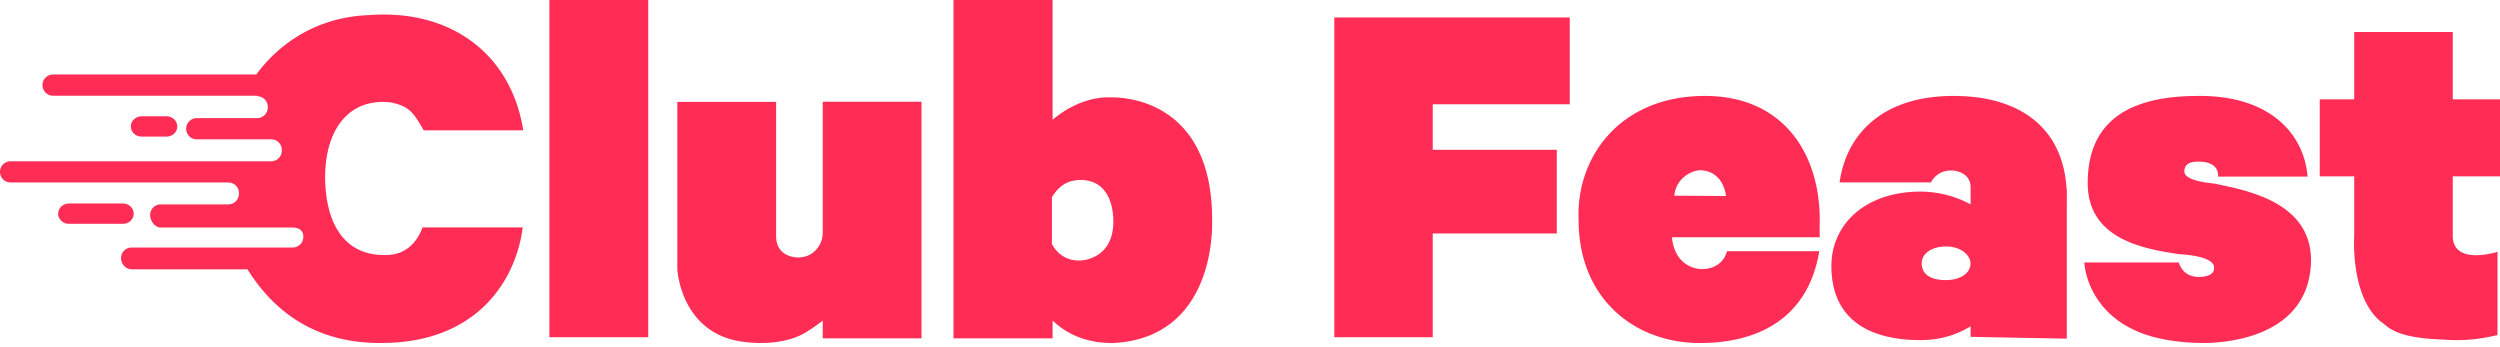
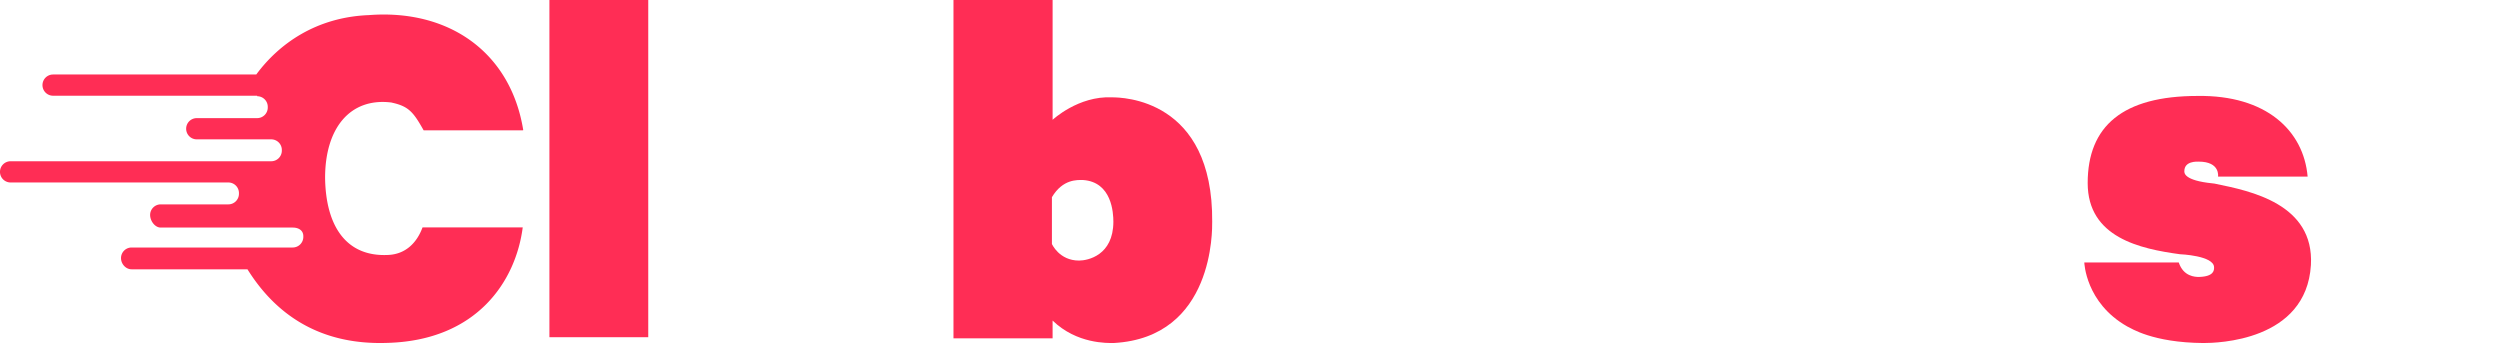
<svg xmlns="http://www.w3.org/2000/svg" width="180" height="25" version="1.1" viewBox="0 0 180 25">
  <g id="Page-1" fill="none" fill-rule="evenodd" stroke="none" stroke-width="1">
    <g id="ClubFeast-Logo" fill="#FF2D55" fill-rule="nonzero">
      <path id="Rectangle" d="M39.558 0h7.116v24.279h-7.116z" />
-       <path id="Path" d="M59.238 23.082v1.276h7.11V7.326h-7.11v9.407a1.83 1.83 0 0 1-.636 1.404c-.272.228-.644.399-1.151.399-.379 0-1.572-.164-1.572-1.547V7.333h-7.112v12.051s.236 4.853 5.053 5.259c.4.057 2.773.27 4.389-.834.4-.242 1.029-.727 1.029-.727ZM113.023 7.509V1.256H96.07v23.023h7.087v-7.47h8.933v-6.023h-8.933V7.509zM176.599 16.97v-4.273H180V7.15h-3.401V2.302h-7.094V7.15h-2.482v5.548h2.482v4.273s-.307 4.359 1.903 6.18c.485.287.849 1.176 4.47 1.297 1.085.08 2.218.08 3.944-.322V18.13s-3.223 1.04-3.223-1.16Z" />
-       <path id="Shape" d="M148.809 13.853v-.235h-.015c-.256-4.427-3.348-6.584-7.727-6.705-5.616-.157-8.161 2.876-8.616 6.221h6.583s.39-.91 1.535-.854c.285 0 1.315.192 1.315 1.21v1.225a7.631 7.631 0 0 0-3.604-.919c-4.017 0-6.42 2.392-6.42 5.346 0 3.973 2.873 5.346 6.42 5.346 1.38 0 2.595-.37 3.604-.996v.761l6.925.129v-9.717c.007-.285.007-.555 0-.812Zm-8.688 6.314c-1.116 0-1.756-.405-1.756-1.21 0-.719.733-1.21 1.756-1.21 1.102 0 1.756.662 1.756 1.21.007.74-.782 1.21-1.756 1.21ZM131.023 15.87c0-5.01-2.782-8.963-8.267-8.963-6.17 0-9.309 4.474-9.095 8.963 0 5.561 3.96 8.828 8.746 8.828 4.037 0 7.76-1.666 8.58-6.612h-6.647s-.243 1.287-1.826 1.287c-.257.014-1.934-.15-2.133-2.288h10.635V15.87h.007Zm-10.471-1.78c.1-1.236 1.241-1.83 1.862-1.83.813 0 1.669.522 1.861 1.852l-3.723-.022Z" />
      <path id="Path" d="M166.386 19.079c-.33 5.497-6.773 5.619-7.74 5.619-3.68-.029-5.211-1.07-5.483-1.192-3.007-1.7-3.093-4.607-3.093-4.607h6.801c.336 1.012 1.174 1.041 1.453 1.041 1.117-.029 1.089-.517 1.089-.689 0-.854-2.463-.947-2.463-.947-2.842-.388-6.637-1.191-6.637-5.124 0-4.112 2.535-6.272 7.918-6.272 4.926-.071 7.632 2.49 7.918 5.806h-6.45s.172-1.077-1.389-1.077c-.143 0-1.038-.05-1.038.69 0 .121-.029.667 2.033.875.086.007.18.021.265.043 2.434.502 7.066 1.428 6.816 5.834Z" />
      <path id="Shape" d="M87.278 15.986c.08-8.905-6.52-8.977-7.208-8.977-2.432-.121-4.282 1.617-4.282 1.617V0H68.65v24.36h7.137v-1.28c1.75 1.696 3.96 1.617 4.404 1.617 7.251-.4 7.086-8.24 7.086-8.711Zm-9.59 2.775c-1.427 0-1.95-1.195-1.95-1.195v-3.369c.781-1.316 1.836-1.237 2.23-1.237 2.095.136 2.195 2.382 2.195 3.011-.007 2.418-1.843 2.79-2.474 2.79Z" />
      <g id="C" transform="translate(0 1.046)">
-         <path id="Path" d="M11.987 8.79h-1.788c-.43 0-.78-.328-.78-.732 0-.404.35-.732.78-.732h1.788c.43 0 .78.328.78.732 0 .404-.35.733-.78.733ZM8.85 15.07H4.963c-.428 0-.777-.329-.777-.733 0-.404.349-.732.777-.732H8.85c.43 0 .778.328.778.732 0 .404-.349.733-.778.733Z" />
        <g id="Group">
          <path id="Path" d="M18.516 5.882c.421 0 .763.342.763.763v.05a.764.764 0 0 1-.763.764h-4.349a.764.764 0 0 0 0 1.528h5.362c.42 0 .763.342.763.763v.05a.764.764 0 0 1-.763.764H.763a.764.764 0 0 0 0 1.528h15.679c.42 0 .762.342.762.763v.05a.764.764 0 0 1-.762.764h-4.87a.764.764 0 0 0-.763.764c0 .421.342.906.763.906h9.504c.42 0 .763.2.763.621v.05a.764.764 0 0 1-.763.764h-11.6a.764.764 0 0 0-.763.764c0 .421.342.806.763.806h8.342c1.96 3.141 5.098 5.482 10.096 5.297 6.445-.186 9.233-4.461 9.725-8.337v.021h-7.216c-.406 1.107-1.212 1.92-2.452 1.984-3.06.165-4.52-2.098-4.564-5.553 0-3.562 1.783-5.774 4.742-5.425.021 0 .05.007.071.015 1.22.264 1.554.7 2.282 1.991h7.13l.042-.014c-.905-5.61-5.361-8.73-11.13-8.28-3.778.15-6.46 2.063-8.092 4.275H3.822a.764.764 0 0 0 0 1.528h14.694" />
        </g>
      </g>
    </g>
  </g>
</svg>